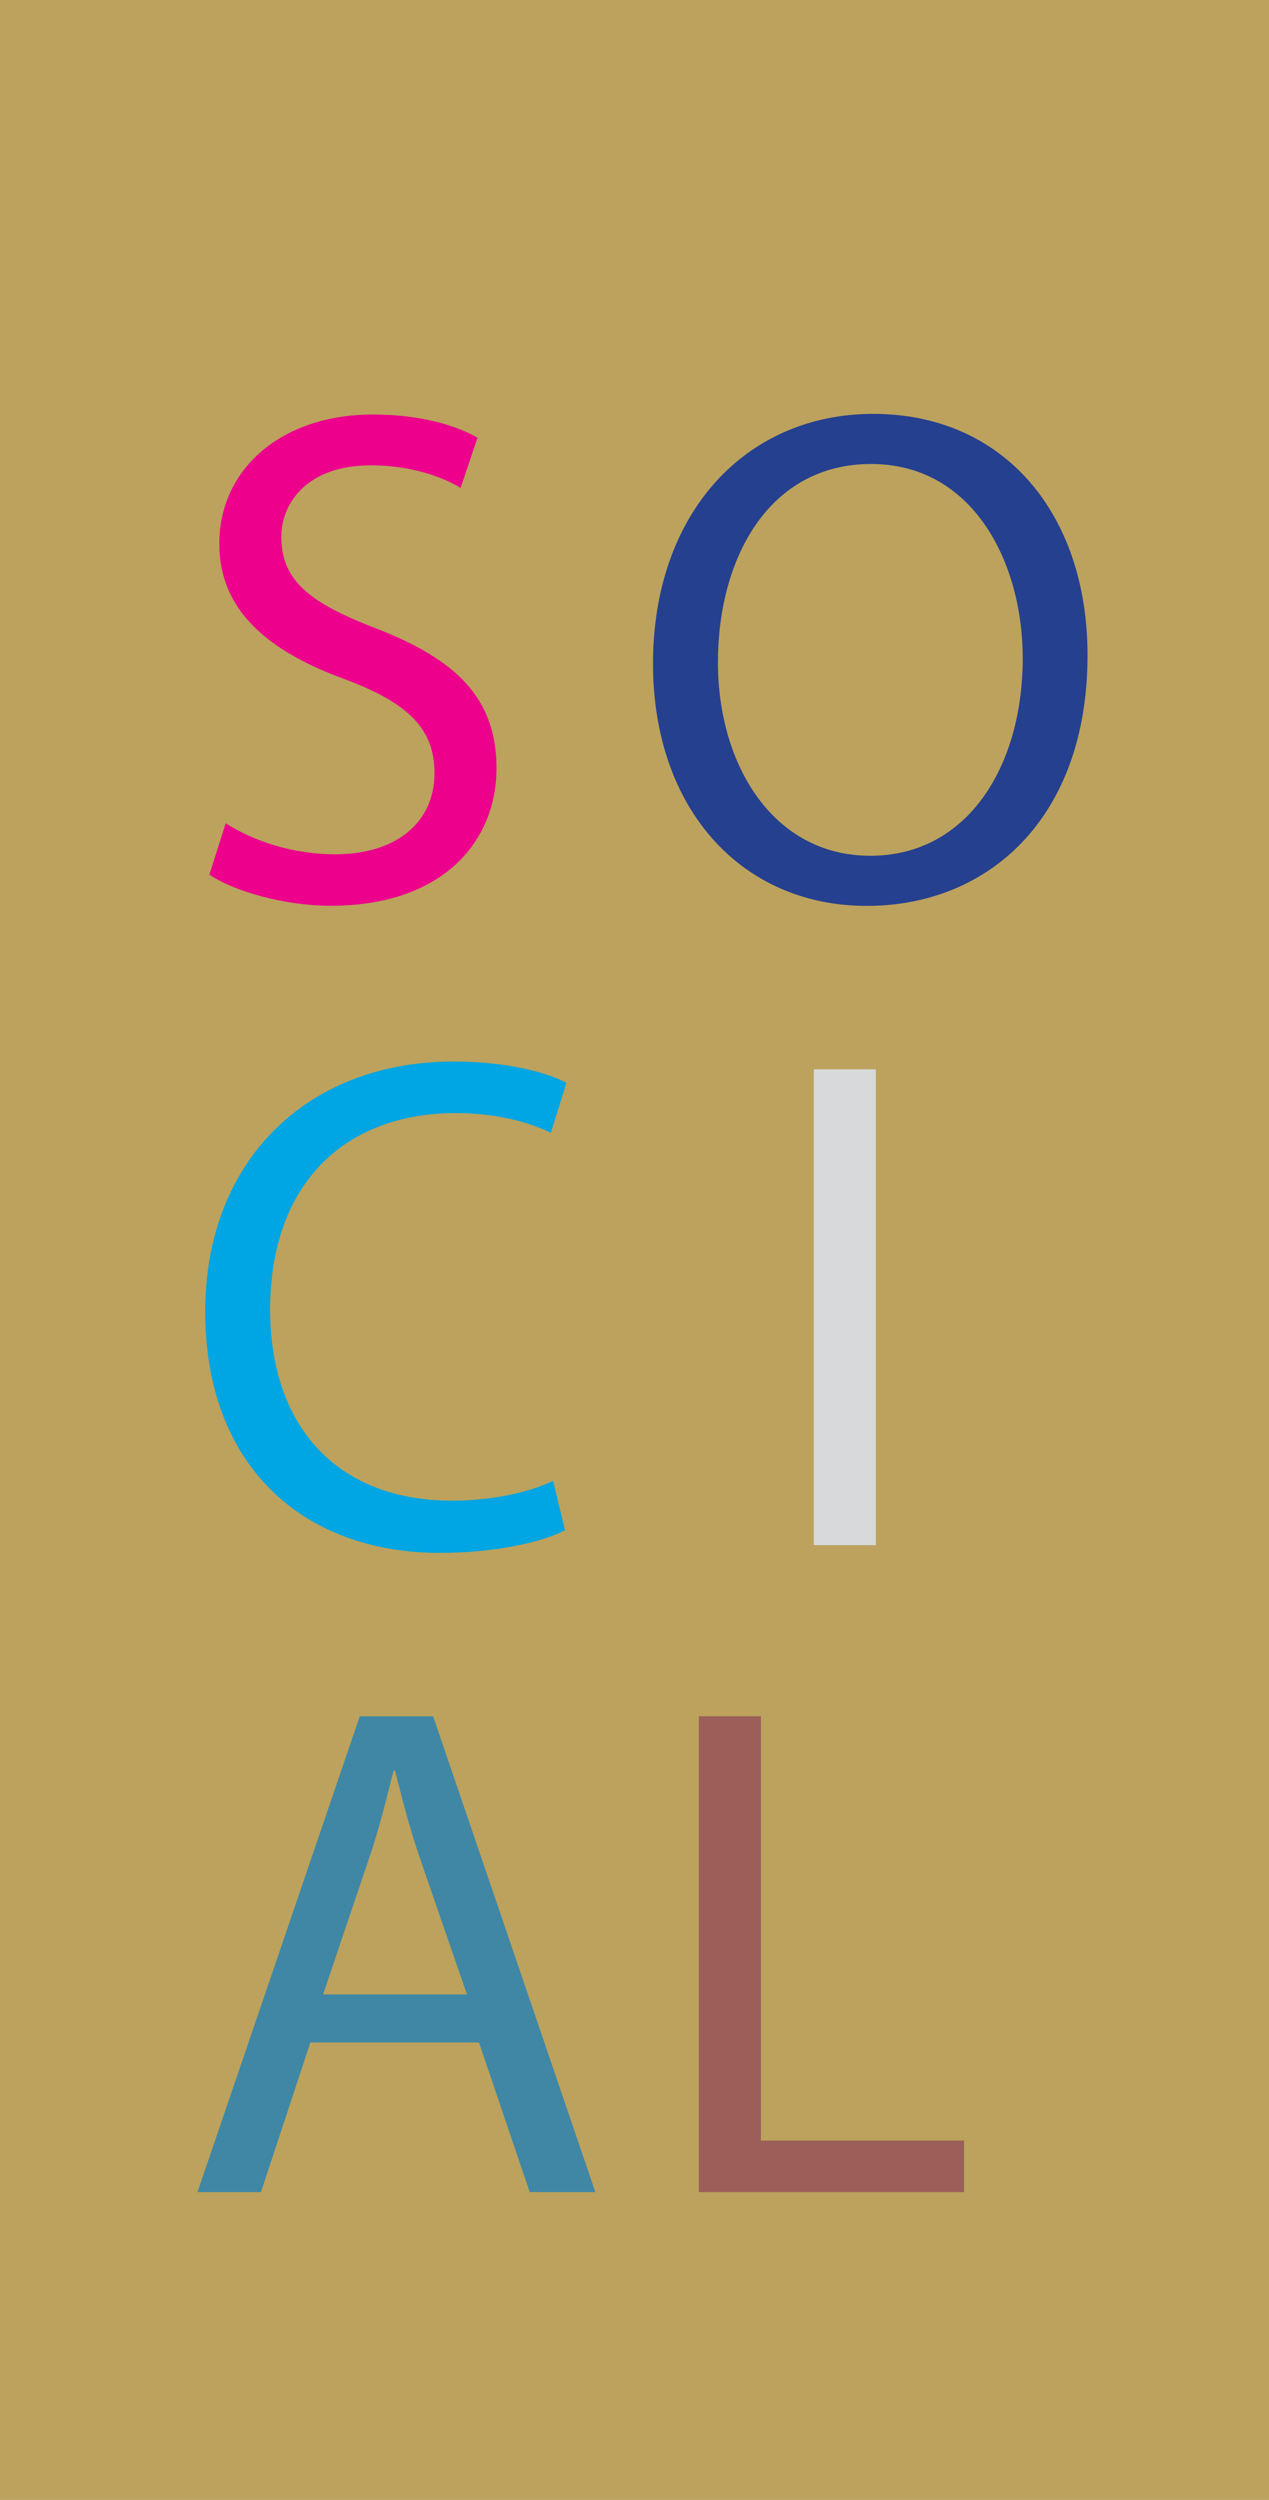
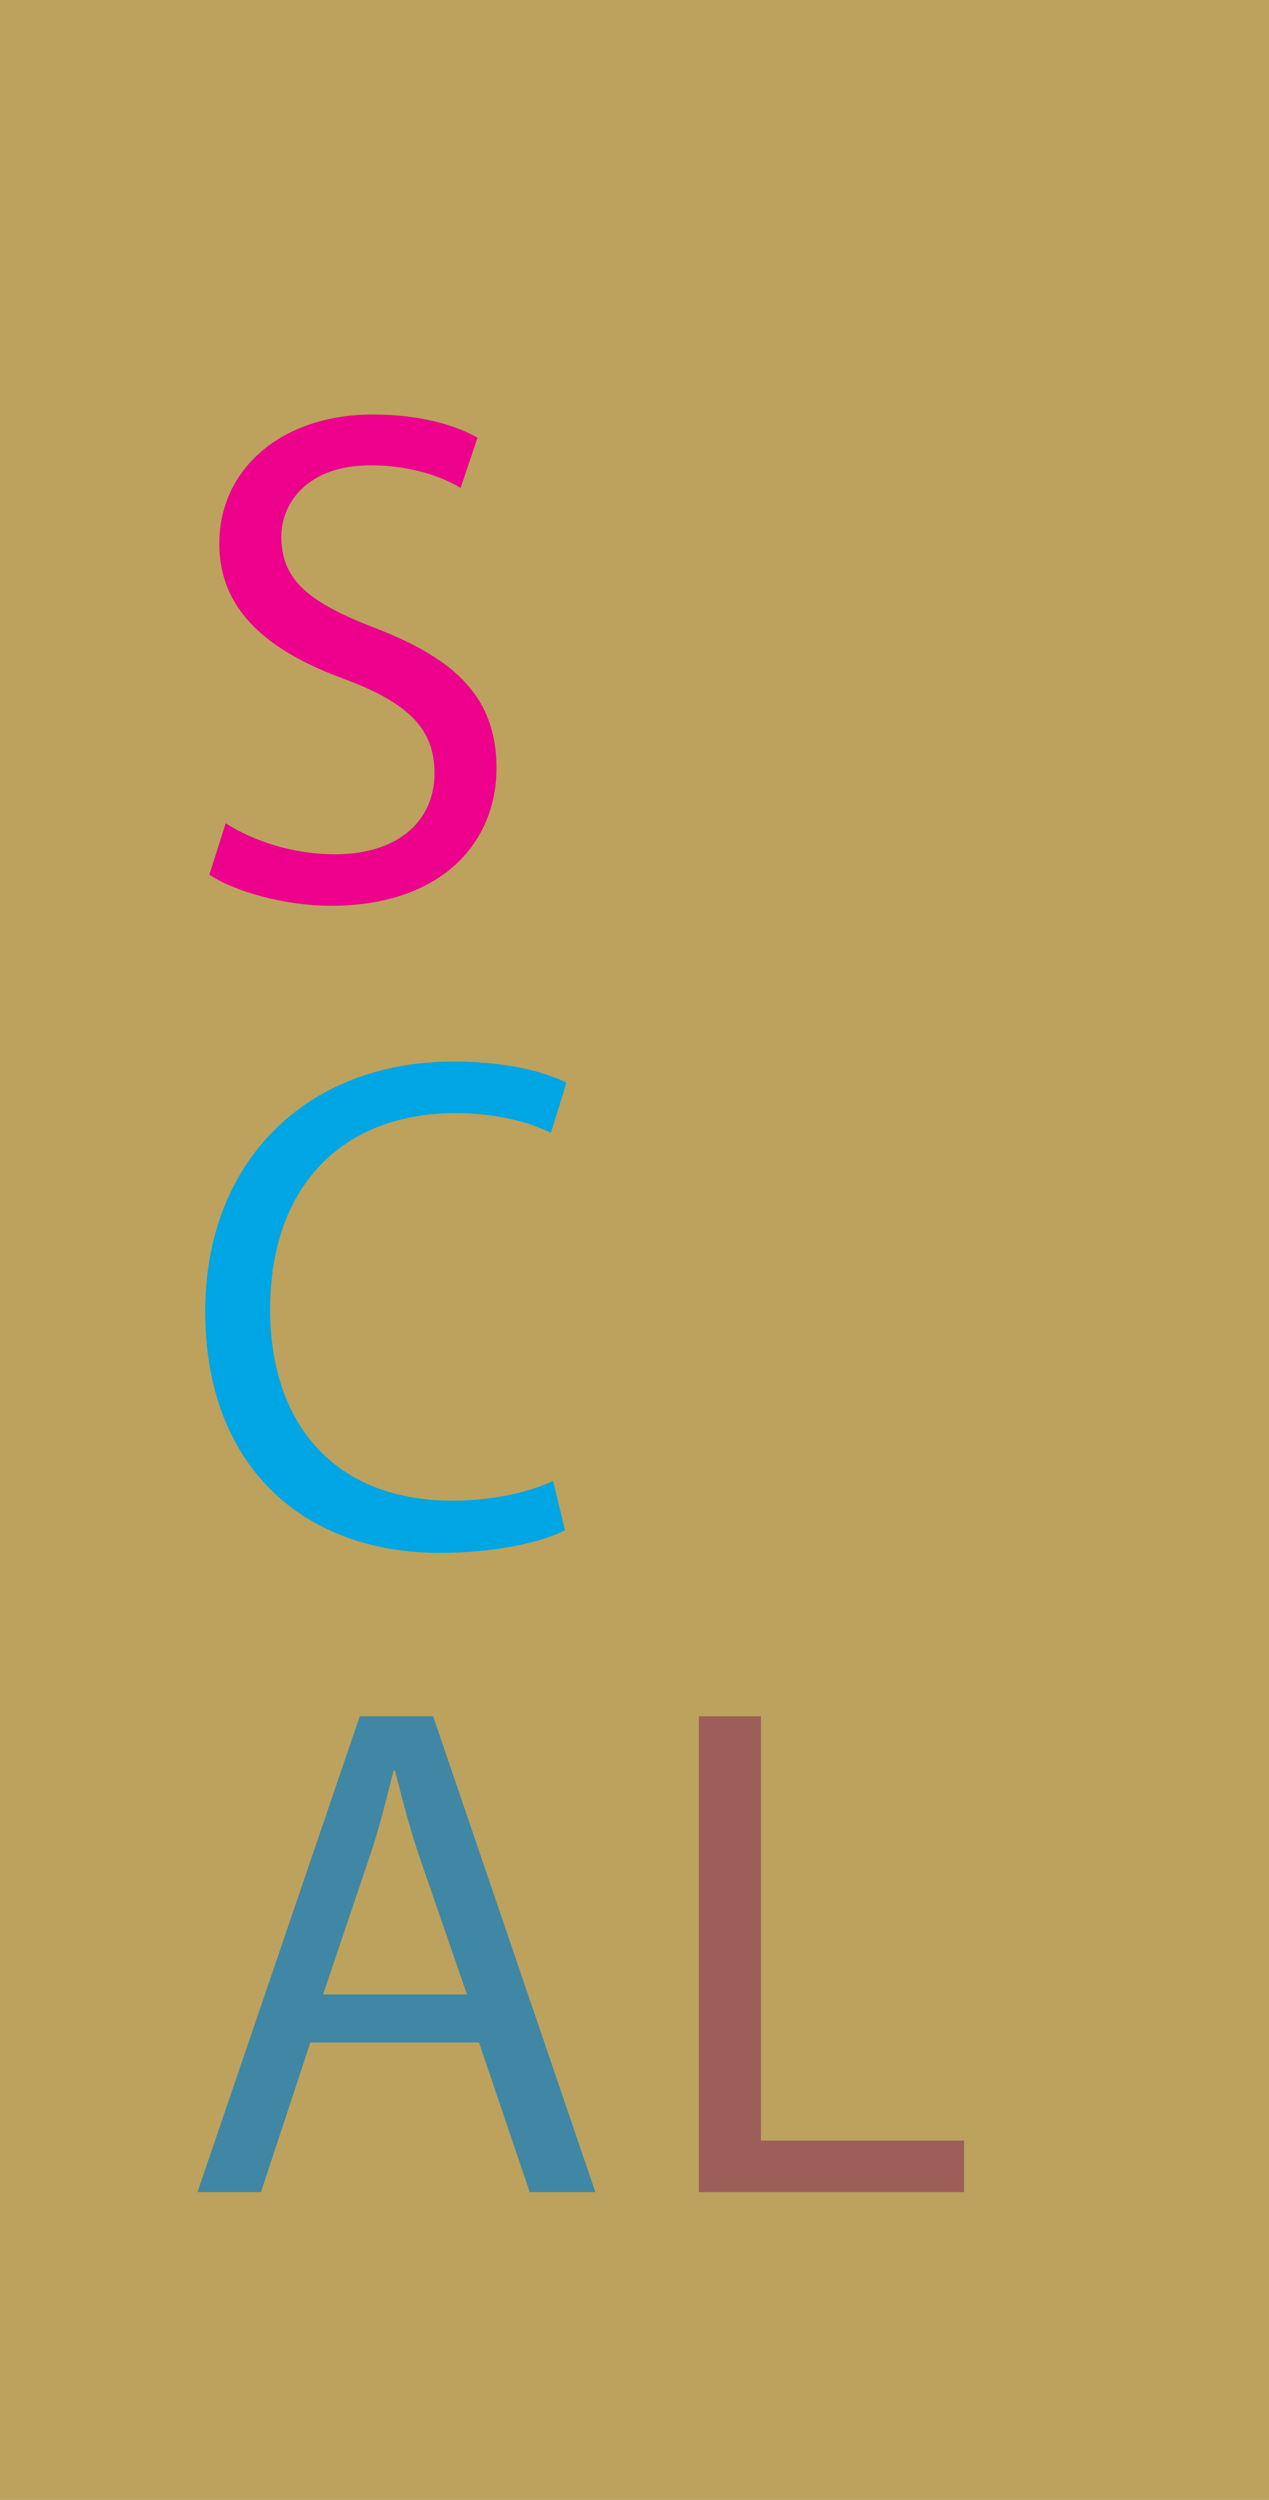
<svg xmlns="http://www.w3.org/2000/svg" version="1.1" x="0px" y="0px" width="32px" height="63px" viewBox="-3 -6 32 63" enable-background="new -3 -6 32 63" xml:space="preserve">
  <rect x="-3.458" y="-6" fill="#BCA25D" width="32.509" height="63" />
  <path fill="#EC008C" d="M2.691 14.747c0.694 0.445 1.69 0.782 2.757 0.782c1.583 0 2.509-0.836 2.509-2.046 c0-1.102-0.64-1.761-2.26-2.366C3.741 10.406 2.53 9.373 2.53 7.701c0-1.868 1.548-3.255 3.878-3.255 c1.209 0 2.117 0.284 2.633 0.586L8.614 6.296c-0.373-0.232-1.173-0.569-2.26-0.569c-1.637 0-2.26 0.978-2.26 1.796 c0 1.121 0.729 1.672 2.384 2.312c2.028 0.783 3.042 1.762 3.042 3.522c0 1.85-1.353 3.469-4.18 3.469 c-1.157 0-2.419-0.356-3.06-0.783L2.691 14.747z" />
-   <path fill="#25408F" d="M24.424 10.513c0 4.11-2.508 6.316-5.566 6.316c-3.185 0-5.391-2.473-5.391-6.102 c0-3.807 2.347-6.297 5.551-6.297C22.307 4.429 24.424 6.937 24.424 10.513z M15.104 10.691c0 2.579 1.388 4.875 3.842 4.875 c2.456 0 3.844-2.26 3.844-4.981c0-2.402-1.246-4.892-3.824-4.892C16.385 5.692 15.104 8.076 15.104 10.691z" />
  <path fill="#00A5E3" d="M11.248 32.564c-0.551 0.283-1.707 0.569-3.167 0.569c-3.379 0-5.906-2.134-5.906-6.083 c0-3.772 2.543-6.298 6.262-6.298c1.477 0 2.438 0.32 2.846 0.534l-0.392 1.264c-0.569-0.285-1.405-0.499-2.401-0.499 c-2.811 0-4.678 1.797-4.678 4.947c0 2.951 1.69 4.82 4.59 4.82c0.961 0 1.921-0.197 2.544-0.499L11.248 32.564z" />
-   <path fill="#D7D9DA" d="M19.086 20.948v11.991h-1.565V20.948H19.086z" />
  <path fill="#3F87A5" d="M4.826 45.471l-1.245 3.771H1.98l4.092-11.99h1.85l4.091 11.99h-1.655l-1.28-3.771H4.826z M8.775 44.261 L7.583 40.81c-0.268-0.782-0.444-1.493-0.622-2.188H6.925c-0.178 0.694-0.356 1.44-0.605 2.169l-1.173 3.47H8.775z" />
  <path fill="#9B5E59" d="M14.623 37.252h1.565v10.692h5.122v1.298h-6.688V37.252z" />
  <rect x="-2.91" y="-6" fill="none" width="31.707" height="62.195" />
</svg>